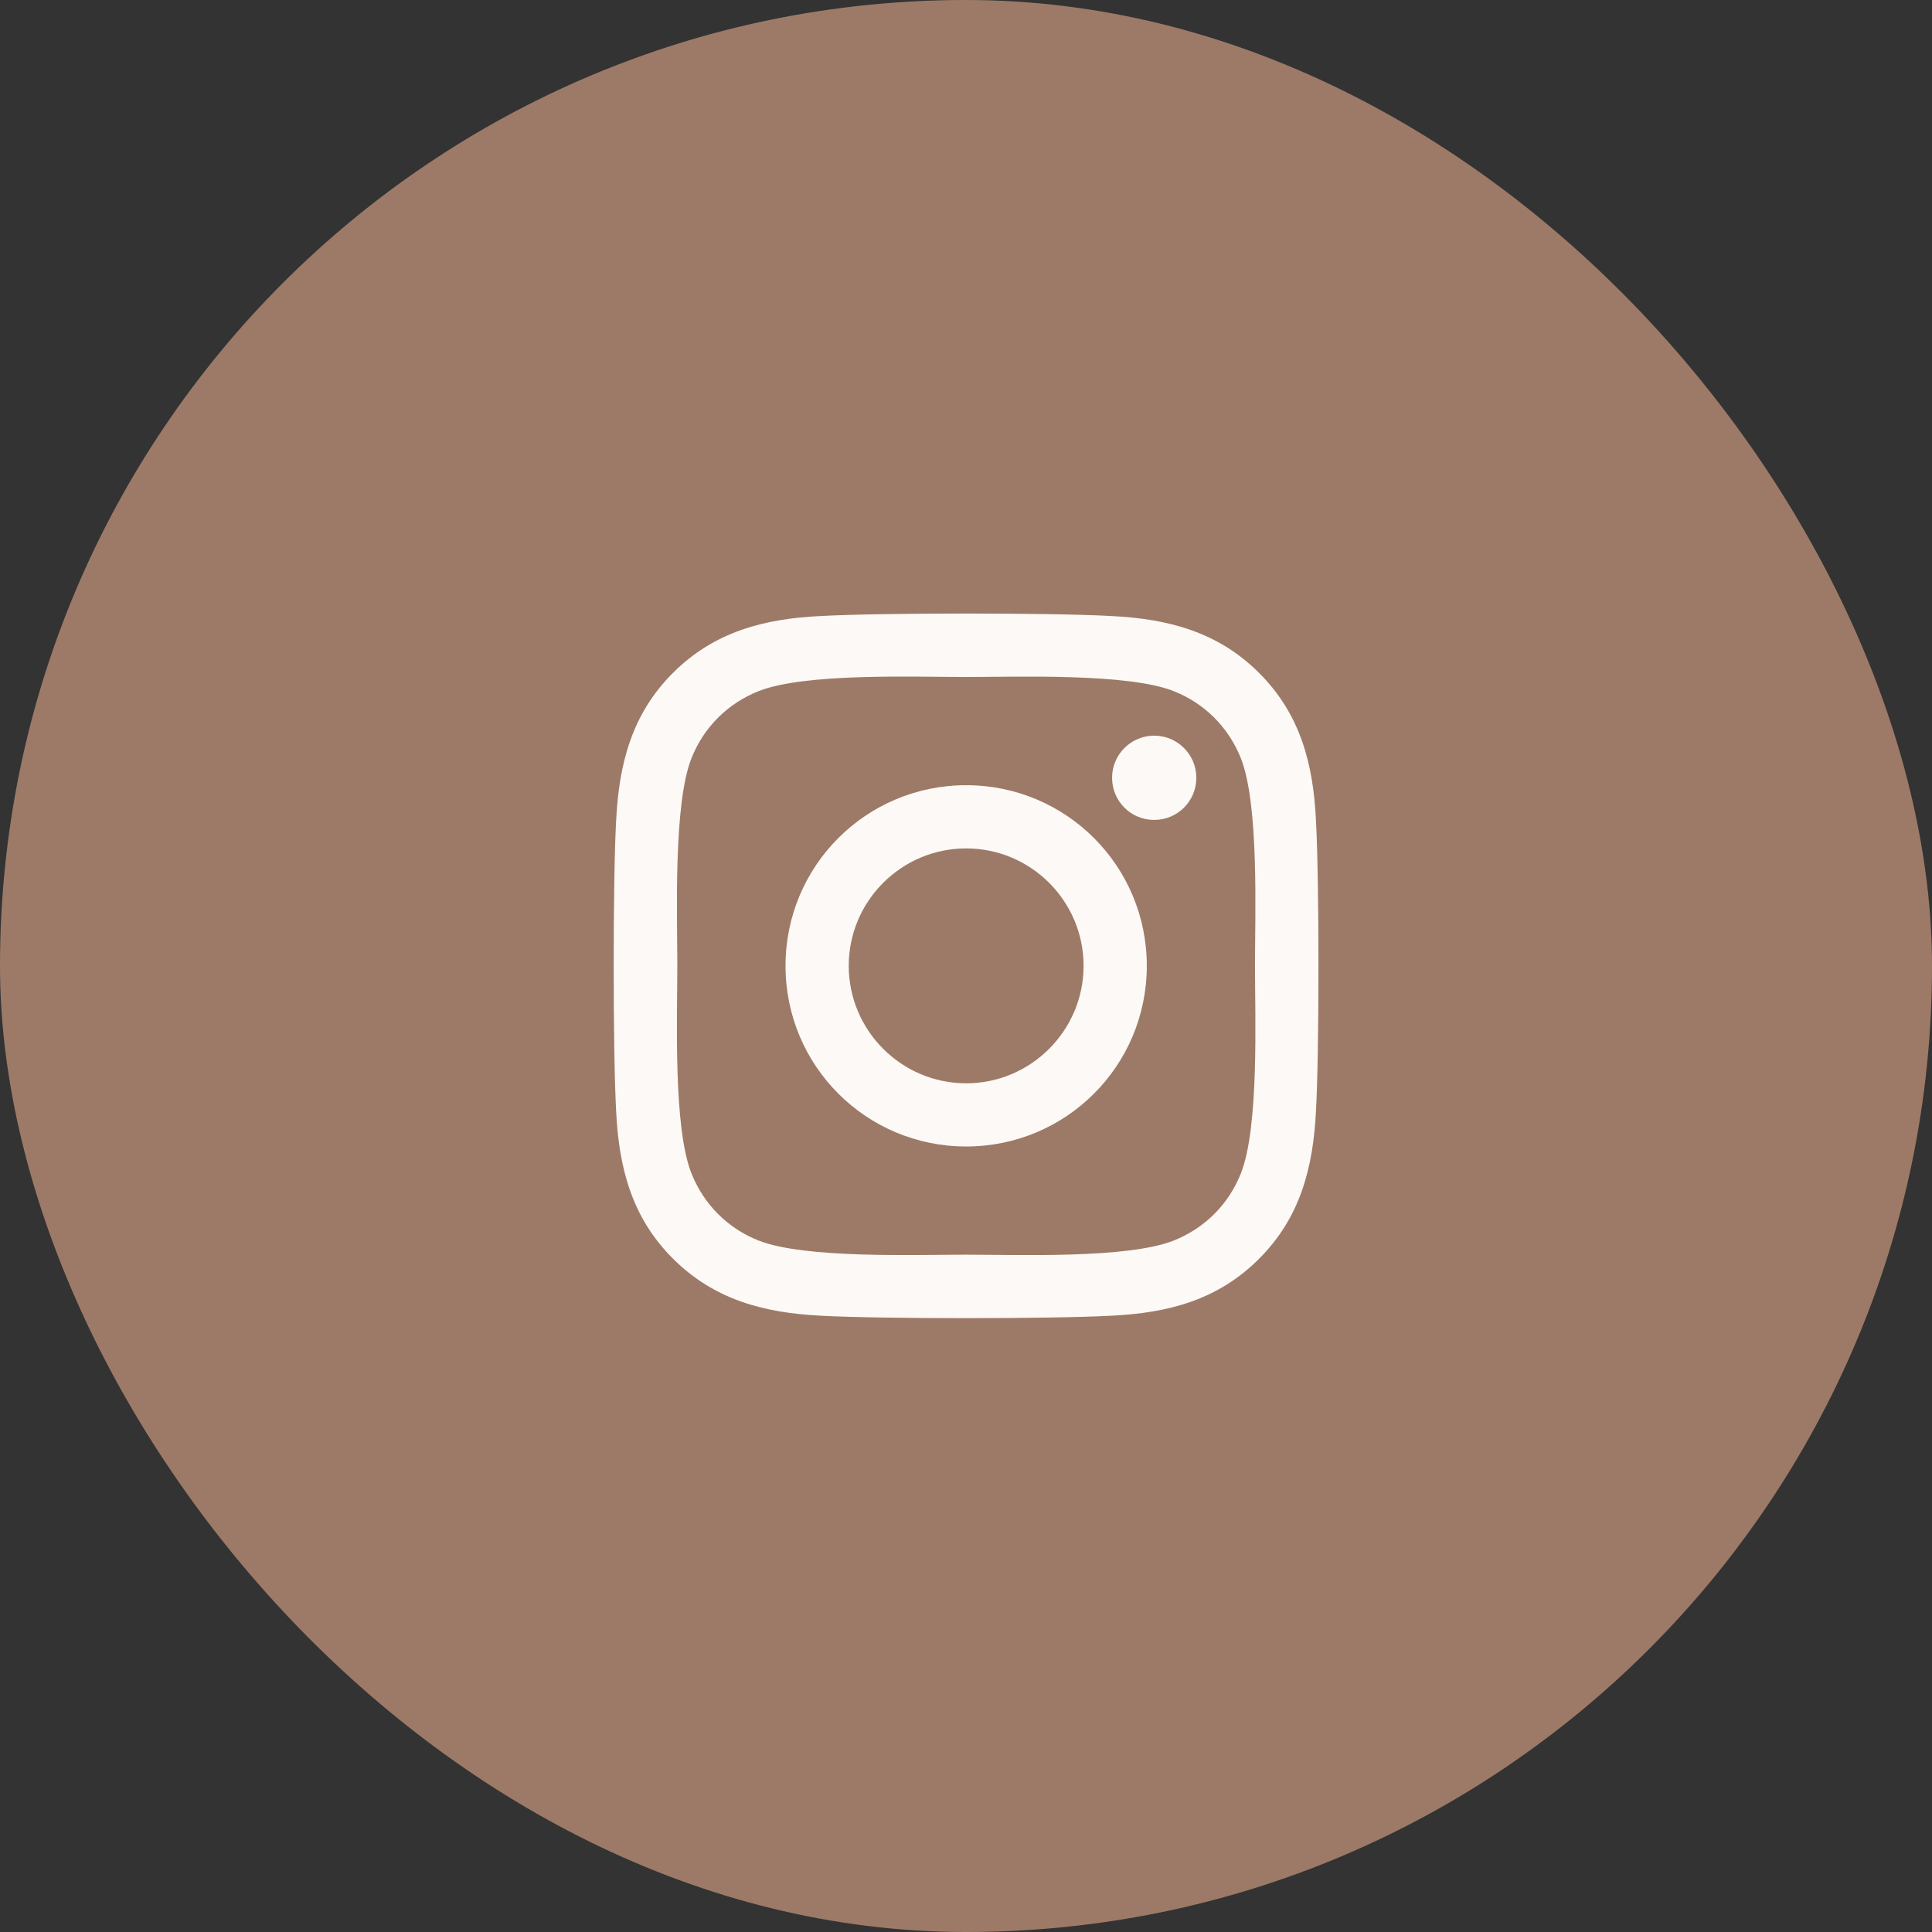
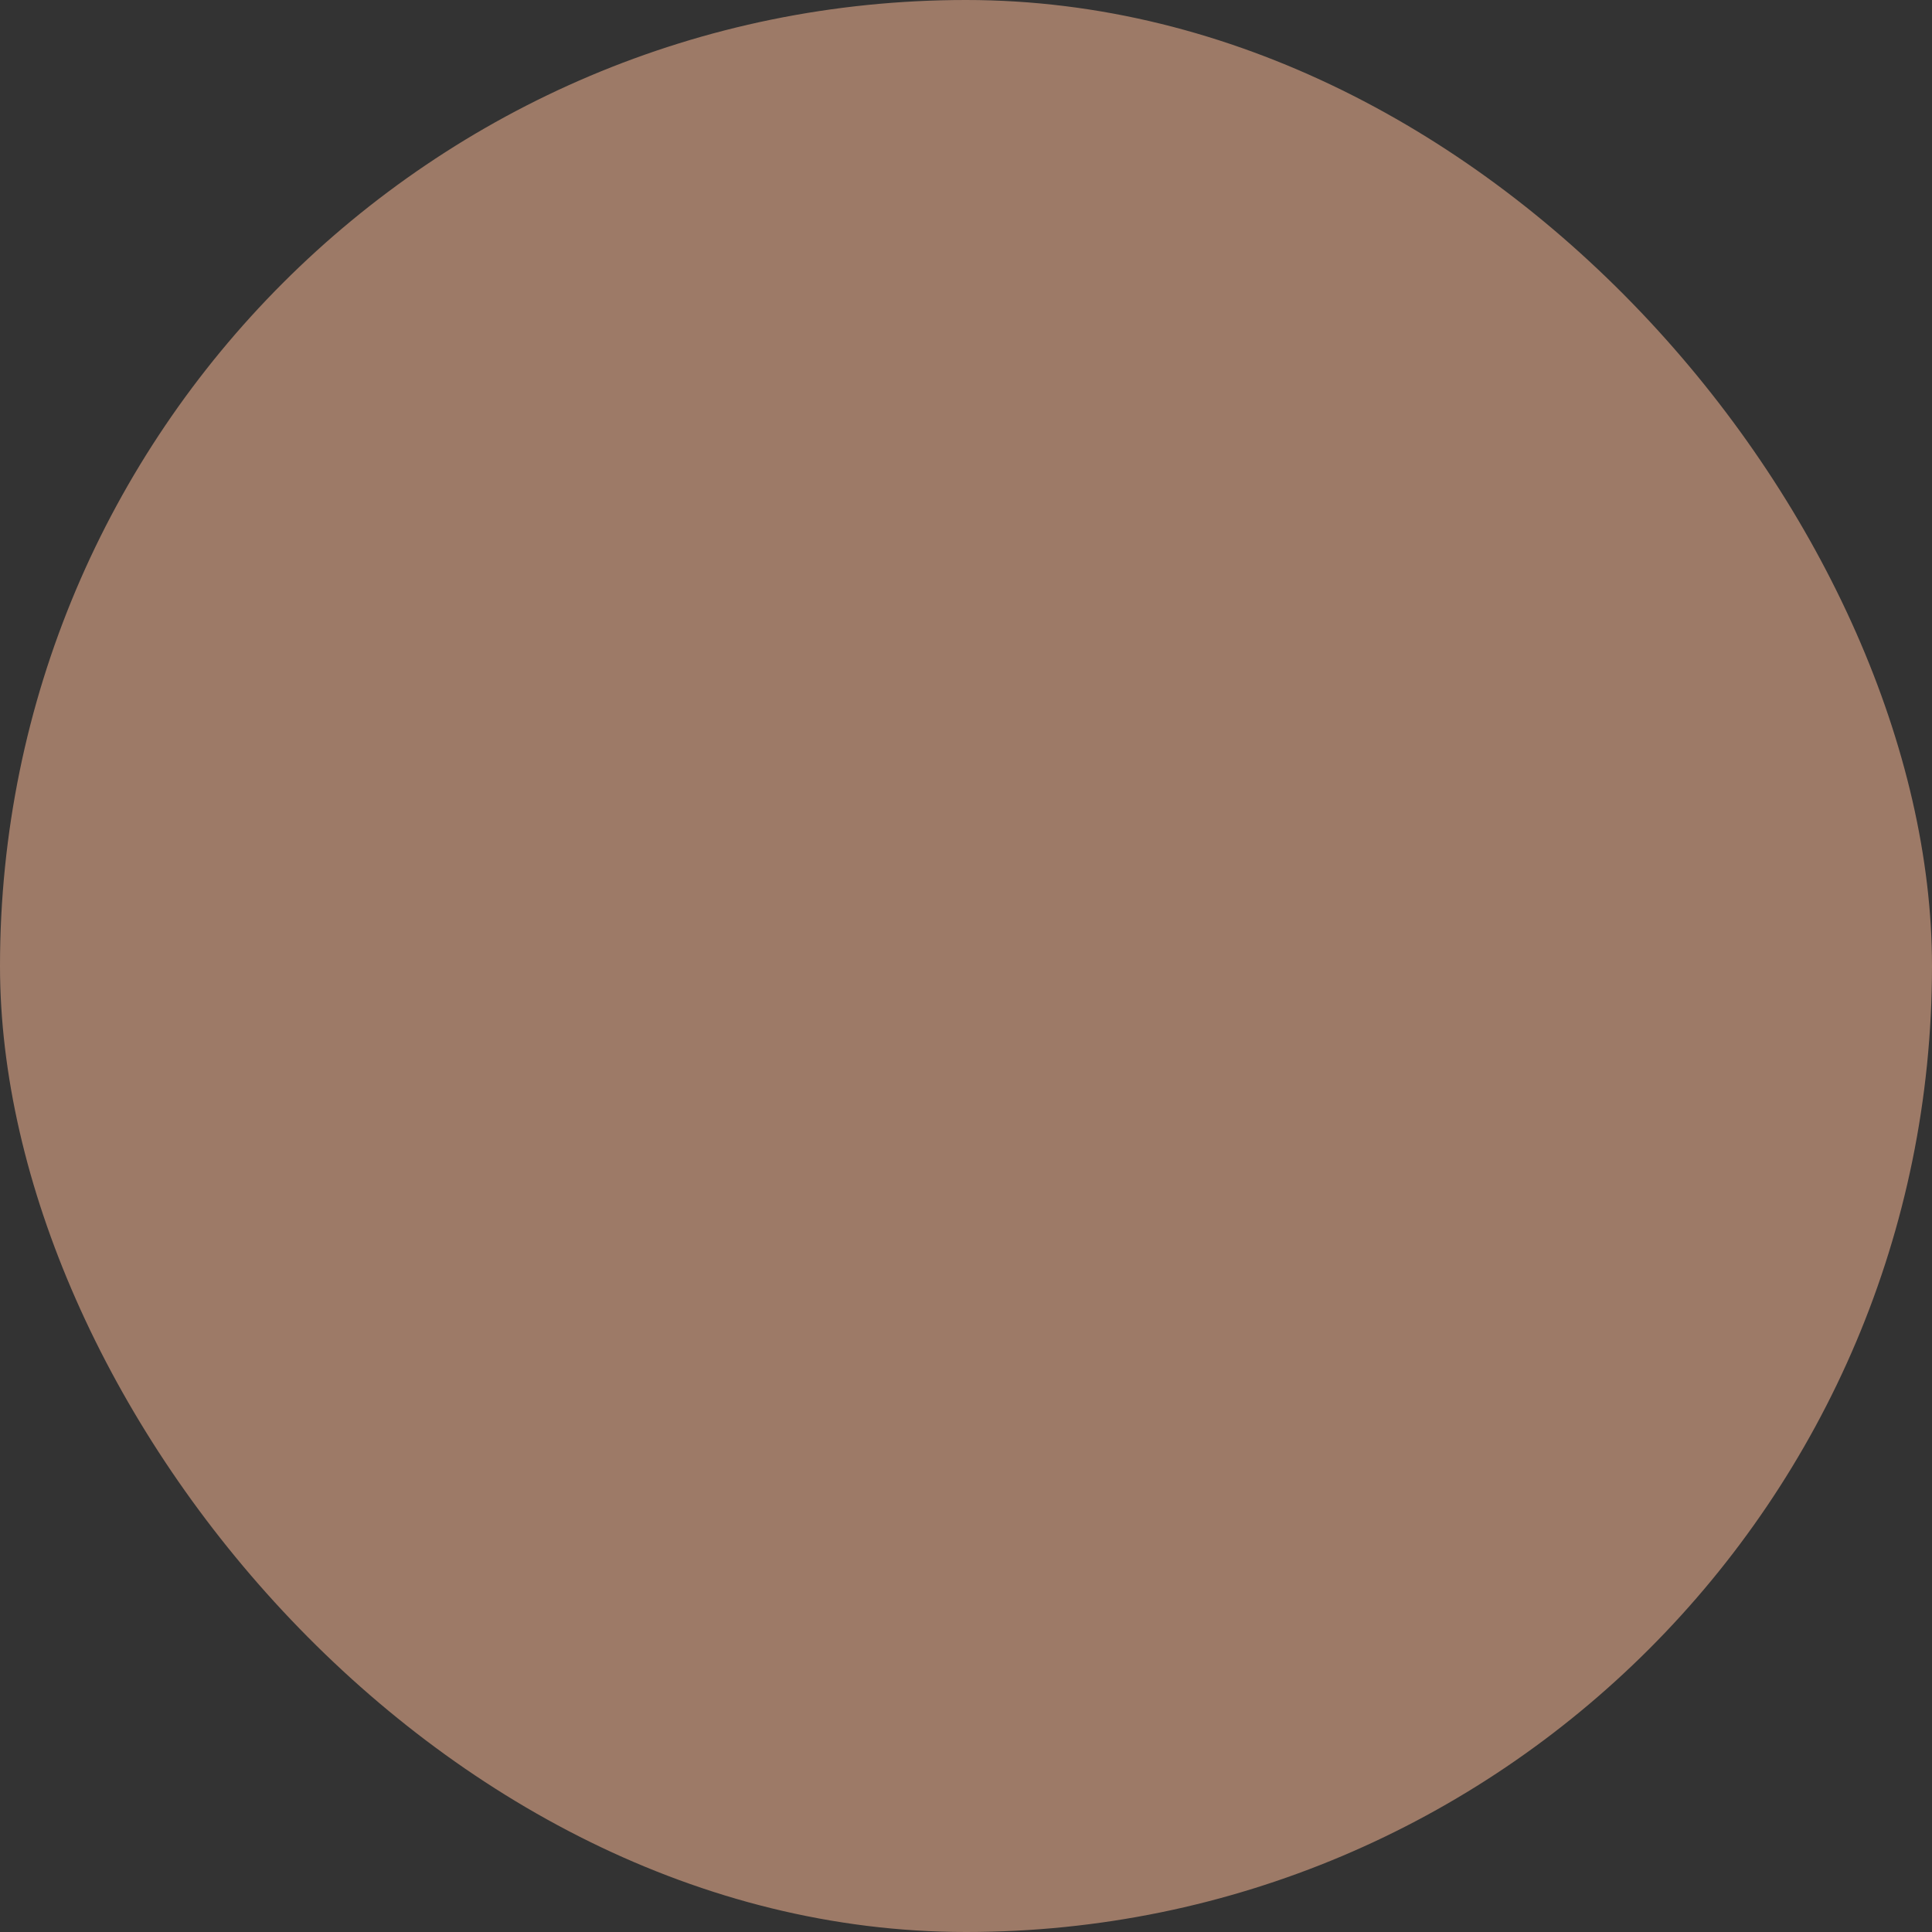
<svg xmlns="http://www.w3.org/2000/svg" width="36" height="36" viewBox="0 0 36 36" fill="none">
  <rect x="0" y="0" width="36" height="36" fill="#333333" stroke="none" />
  <rect width="36" height="36" rx="18" fill="#9D7A67" />
-   <path d="M18.003 14.631C16.14 14.631 14.637 16.134 14.637 17.997C14.637 19.86 16.14 21.363 18.003 21.363C19.866 21.363 21.369 19.86 21.369 17.997C21.369 16.134 19.866 14.631 18.003 14.631ZM18.003 20.186C16.799 20.186 15.815 19.204 15.815 17.997C15.815 16.79 16.796 15.809 18.003 15.809C19.21 15.809 20.191 16.79 20.191 17.997C20.191 19.204 19.207 20.186 18.003 20.186ZM22.292 14.493C22.292 14.93 21.94 15.278 21.507 15.278C21.07 15.278 20.722 14.927 20.722 14.493C20.722 14.06 21.073 13.708 21.507 13.708C21.94 13.708 22.292 14.06 22.292 14.493ZM24.521 15.29C24.472 14.238 24.231 13.307 23.461 12.539C22.693 11.771 21.762 11.531 20.71 11.479C19.626 11.417 16.377 11.417 15.293 11.479C14.244 11.528 13.312 11.769 12.542 12.536C11.771 13.304 11.534 14.235 11.481 15.287C11.42 16.371 11.42 19.62 11.481 20.704C11.531 21.756 11.771 22.688 12.542 23.455C13.312 24.223 14.241 24.463 15.293 24.516C16.377 24.577 19.626 24.577 20.71 24.516C21.762 24.466 22.693 24.226 23.461 23.455C24.229 22.688 24.469 21.756 24.521 20.704C24.583 19.62 24.583 16.374 24.521 15.29ZM23.121 21.867C22.893 22.441 22.45 22.884 21.873 23.115C21.009 23.458 18.958 23.379 18.003 23.379C17.048 23.379 14.994 23.455 14.133 23.115C13.559 22.887 13.116 22.444 12.885 21.867C12.542 21.003 12.621 18.952 12.621 17.997C12.621 17.042 12.545 14.988 12.885 14.127C13.113 13.553 13.556 13.11 14.133 12.879C14.997 12.536 17.048 12.615 18.003 12.615C18.958 12.615 21.012 12.539 21.873 12.879C22.447 13.107 22.89 13.55 23.121 14.127C23.464 14.991 23.385 17.042 23.385 17.997C23.385 18.952 23.464 21.006 23.121 21.867Z" fill="#FCF9F6" />
</svg>